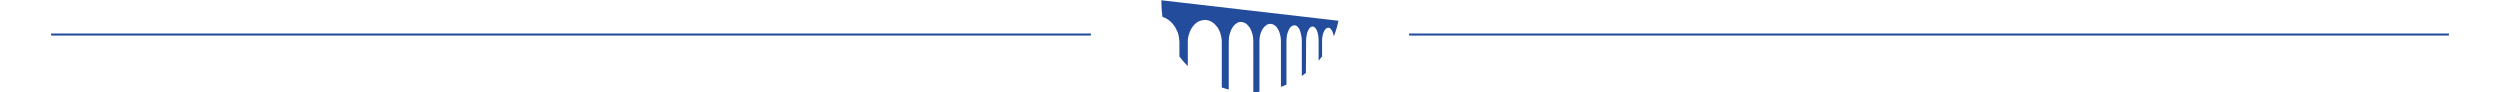
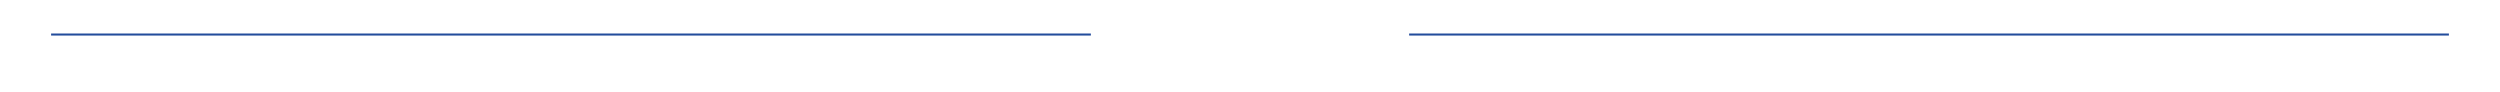
<svg xmlns="http://www.w3.org/2000/svg" height="14" id="Ebene_1" style="enable-background:new 0 0 1171.5 45;" version="1.1" viewBox="0 0 1171.5 45" width="380" x="0px" xml:space="preserve" y="0px">
  <style type="text/css">
	.st0{fill:#234C9C;}
	.st1{fill:none;stroke:#234C9C;}
</style>
  <g id="Gruppe_430" transform="translate(-214.5 -1994.631)">
    <g id="Gruppe_422" transform="translate(886.266 1864.668)">
-       <path class="st0" d="M-116.4,150.8c-0.1-1.5,0.2-3.1,0.7-4.5c0.4-1.3,1.1-2.6,1.9-3.6c0.8-1,1.7-1.8,2.8-2.3    c1-0.5,2.2-0.7,3.3-0.7c1.1,0.1,2.2,0.4,3.2,1.1c1,0.6,1.8,1.5,2.5,2.4c0.7,1,1.3,2.2,1.6,3.4c0.4,1.3,0.6,2.7,0.6,4v22.1    c1.1,0.4,2.3,0.7,3.4,1v-23.2c0-1.3,0.1-2.7,0.5-4c0.3-1.1,0.7-2.2,1.4-3.2c0.5-0.8,1.2-1.5,2-2c0.7-0.5,1.5-0.7,2.4-0.6    c0.8,0.1,1.6,0.4,2.3,0.9c0.7,0.6,1.3,1.3,1.8,2.1c0.5,0.9,0.9,1.9,1.2,3c0.3,1.2,0.4,2.4,0.4,3.6V175c1,0,2-0.1,3-0.2v-24.5    c0-1.2,0.1-2.3,0.4-3.5c0.3-1,0.7-1.9,1.2-2.8c0.5-0.7,1.1-1.3,1.8-1.8c0.6-0.4,1.4-0.6,2.1-0.6c0.7,0.1,1.4,0.3,2,0.8    c0.7,0.5,1.2,1.1,1.6,1.9c0.5,0.8,0.8,1.7,1,2.6c0.3,1,0.4,2.1,0.4,3.2v22.3c0.9-0.3,1.8-0.7,2.7-1.1V150c0-1,0.1-2.1,0.3-3.1    c0.2-0.9,0.5-1.7,0.9-2.5c0.3-0.6,0.7-1.2,1.3-1.6c0.4-0.3,1-0.5,1.5-0.5c0.5,0.1,1.1,0.3,1.4,0.7c0.5,0.5,0.9,1,1.1,1.7    c0.3,0.8,0.6,1.6,0.7,2.4c0.2,0.9,0.3,1.9,0.3,2.8v17.2c0.7-0.5,1.4-1,2-1.5l0.1-15.8c0-0.9,0.1-1.9,0.3-2.8    c0.1-0.8,0.4-1.5,0.7-2.2c0.2-0.5,0.6-1,1-1.4c0.3-0.3,0.8-0.5,1.2-0.5c0.5,0.1,0.9,0.3,1.2,0.6c0.4,0.4,0.7,1,0.9,1.5    c0.3,0.7,0.5,1.4,0.6,2.1c0.1,0.9,0.2,1.7,0.2,2.6v9.9c0.6-0.7,1.2-1.4,1.7-2.1v-7.8c0-0.9,0.1-1.7,0.3-2.5c0.1-0.7,0.4-1.4,0.7-2    c0.2-0.5,0.6-1,1-1.3c0.3-0.3,0.7-0.4,1.1-0.4c0.4,0,0.8,0.2,1.1,0.6c0.4,0.4,0.7,0.9,0.9,1.4c0.3,0.6,0.4,1.3,0.6,2    c0,0.1,0,0.2,0,0.3c1-2.5,1.8-5.1,2.3-7.7l-86.5-10c0,0.4,0,0.9,0,1.3c0,2.3,0.2,4.5,0.5,6.8c0.6,0.2,1.1,0.4,1.7,0.7    c1.3,0.7,2.5,1.7,3.4,2.8c1,1.2,1.7,2.5,2.3,3.9c0.6,1.5,0.8,3.2,0.9,4.8v7.2c1.3,1.7,2.6,3.2,4.1,4.7L-116.4,150.8z" id="Pfad_2563" />
-     </g>
+       </g>
    <line class="st1" id="Linie_15" x1="214.5" x2="722.5" y1="2011.5" y2="2011.5" />
    <line class="st1" id="Linie_16" x1="878" x2="1386" y1="2011.5" y2="2011.5" />
  </g>
</svg>